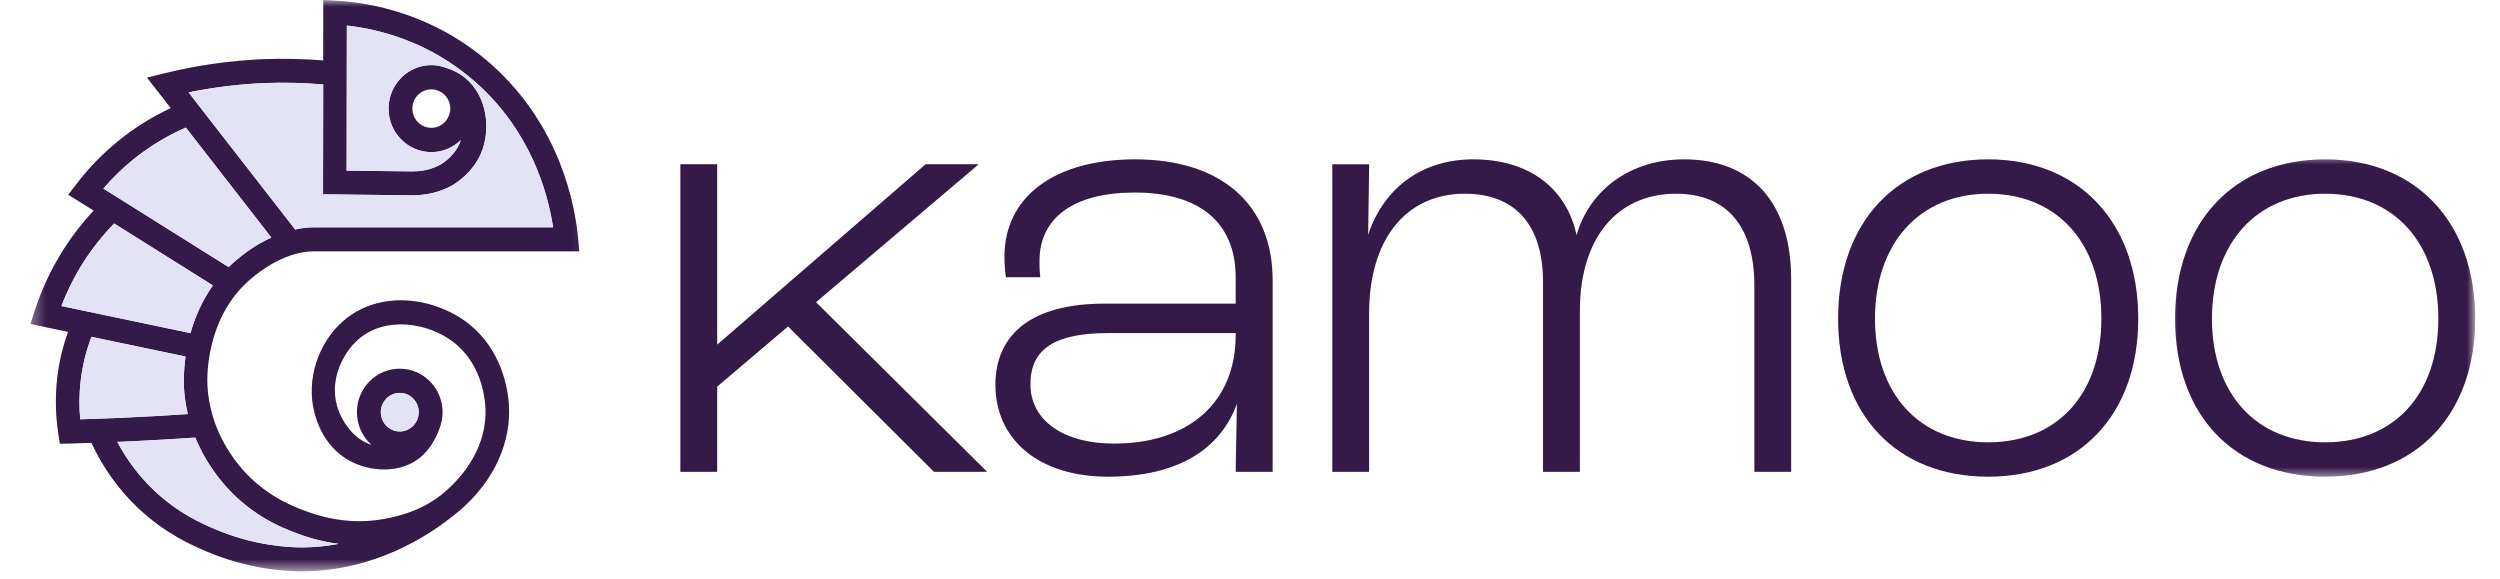
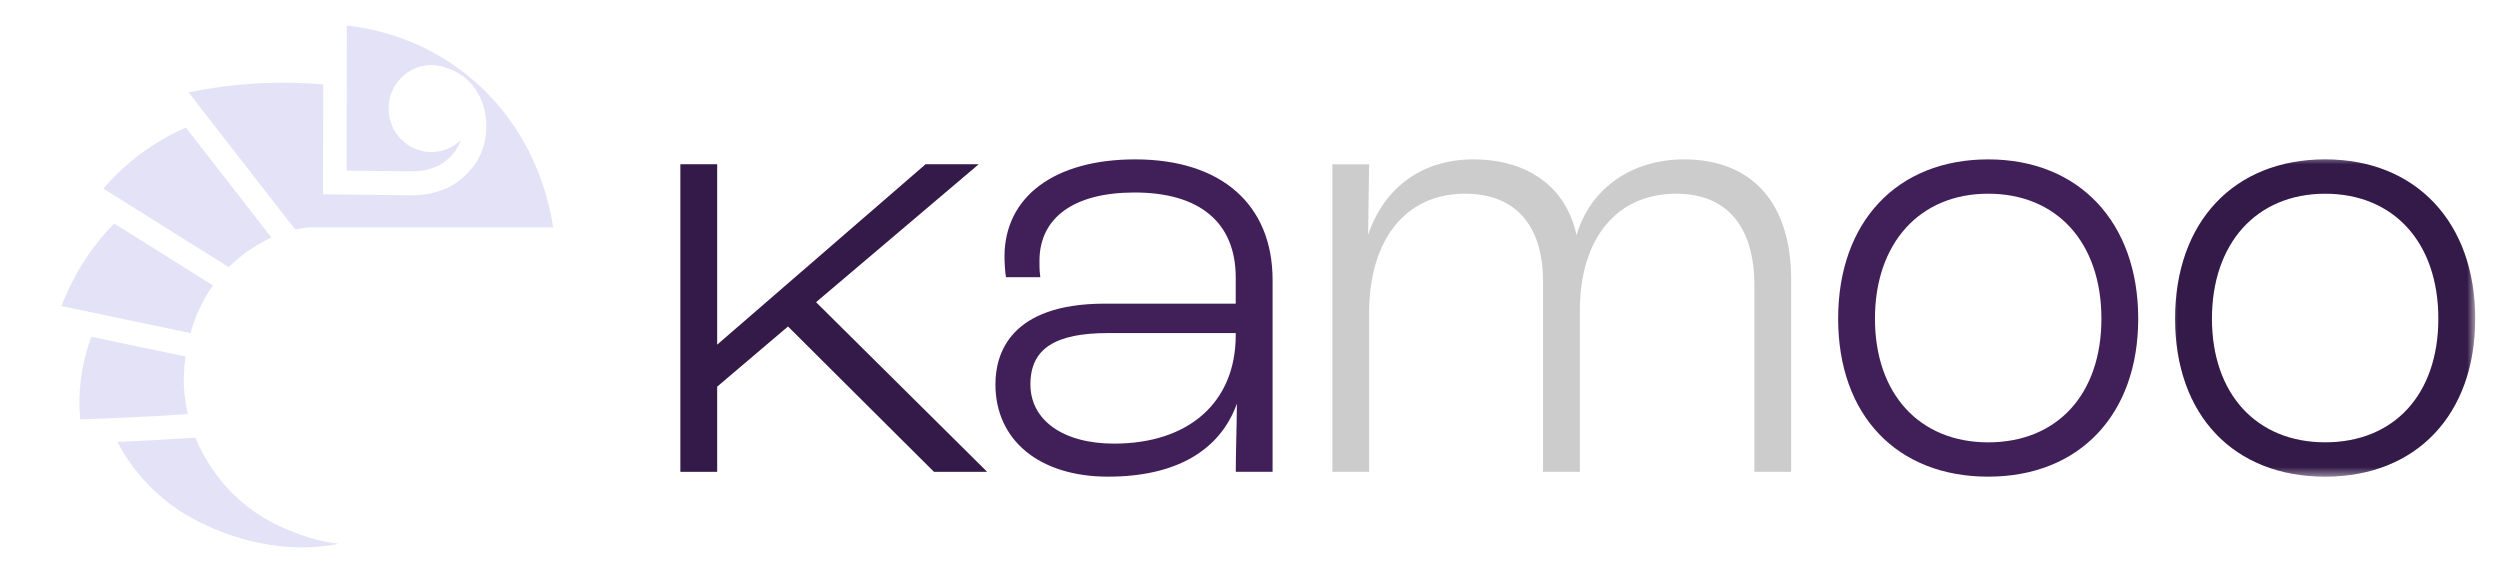
<svg xmlns="http://www.w3.org/2000/svg" width="190" height="44" viewBox="0 0 190 44" fill="none">
  <g clipPath="url(#clip0_1176_15533)">
    <path d="M74.377 12.484H70.347L54.504 26.198V12.484H51.711V35.855H54.504V29.383L59.889 24.809L70.981 35.855H75.016L62.016 22.966L74.377 12.484Z" fill="#41205A" />
    <path d="M74.377 12.484H70.347L54.504 26.198V12.484H51.711V35.855H54.504V29.383L59.889 24.809L70.981 35.855H75.016L62.016 22.966L74.377 12.484Z" fill="black" fill-opacity="0.2" />
    <path d="M86.272 12.113C80.146 12.113 76.341 14.946 76.341 19.506C76.341 19.96 76.385 20.625 76.435 20.932L76.457 21.069H79.066L79.044 20.881C78.999 20.57 78.999 20.162 78.999 19.832C78.999 16.527 81.635 14.63 86.227 14.63C91.189 14.63 93.915 16.921 93.915 21.092V23.077H83.978C76.732 23.077 75.652 26.917 75.652 29.209C75.652 33.472 79.012 36.226 84.212 36.226C89.408 36.226 92.727 34.219 94.005 30.676C93.996 31.62 93.973 32.578 93.955 33.44C93.937 34.329 93.919 35.122 93.919 35.694V35.855H96.717V21.28C96.717 15.542 92.813 12.113 86.277 12.113H86.272ZM84.208 25.313H93.915V25.478C93.915 30.557 90.37 33.715 84.666 33.715C80.807 33.715 78.311 31.945 78.311 29.209C78.311 26.473 80.236 25.313 84.208 25.313Z" fill="#41205A" />
-     <path d="M86.272 12.113C80.146 12.113 76.341 14.946 76.341 19.506C76.341 19.96 76.385 20.625 76.435 20.932L76.457 21.069H79.066L79.044 20.881C78.999 20.57 78.999 20.162 78.999 19.832C78.999 16.527 81.635 14.63 86.227 14.63C91.189 14.63 93.915 16.921 93.915 21.092V23.077H83.978C76.732 23.077 75.652 26.917 75.652 29.209C75.652 33.472 79.012 36.226 84.212 36.226C89.408 36.226 92.727 34.219 94.005 30.676C93.996 31.62 93.973 32.578 93.955 33.44C93.937 34.329 93.919 35.122 93.919 35.694V35.855H96.717V21.28C96.717 15.542 92.813 12.113 86.277 12.113H86.272ZM84.208 25.313H93.915V25.478C93.915 30.557 90.37 33.715 84.666 33.715C80.807 33.715 78.311 31.945 78.311 29.209C78.311 26.473 80.236 25.313 84.208 25.313Z" fill="black" fill-opacity="0.2" />
-     <path d="M127.986 12.113C123.982 12.113 120.843 14.354 119.817 17.875C119.043 14.254 116.156 12.113 111.968 12.113C108.104 12.113 105.18 14.24 103.975 17.856L104.056 12.489H101.258V35.855H104.051V23.801C104.051 18.2 106.84 14.721 111.329 14.721C115.161 14.721 117.271 17.1 117.271 21.417V35.855H120.069V23.608C120.069 18.127 122.871 14.721 127.392 14.721C131.224 14.721 133.334 17.196 133.334 21.697V35.855H136.127V21.23C136.127 15.436 133.158 12.113 127.986 12.113Z" fill="#41205A" />
    <path d="M127.986 12.113C123.982 12.113 120.843 14.354 119.817 17.875C119.043 14.254 116.156 12.113 111.968 12.113C108.104 12.113 105.18 14.24 103.975 17.856L104.056 12.489H101.258V35.855H104.051V23.801C104.051 18.2 106.84 14.721 111.329 14.721C115.161 14.721 117.271 17.1 117.271 21.417V35.855H120.069V23.608C120.069 18.127 122.871 14.721 127.392 14.721C131.224 14.721 133.334 17.196 133.334 21.697V35.855H136.127V21.23C136.127 15.436 133.158 12.113 127.986 12.113Z" fill="black" fill-opacity="0.2" />
    <path d="M151.102 12.113C144.175 12.113 139.699 16.866 139.699 24.218C139.699 31.57 144.175 36.226 151.102 36.226C158.029 36.226 162.505 31.515 162.505 24.218C162.505 16.921 158.029 12.113 151.102 12.113ZM151.102 33.618C145.875 33.618 142.497 29.929 142.497 24.218C142.497 18.507 145.875 14.721 151.102 14.721C156.329 14.721 159.707 18.447 159.707 24.218C159.707 29.988 156.329 33.618 151.102 33.618Z" fill="#41205A" />
-     <path d="M151.102 12.113C144.175 12.113 139.699 16.866 139.699 24.218C139.699 31.57 144.175 36.226 151.102 36.226C158.029 36.226 162.505 31.515 162.505 24.218C162.505 16.921 158.029 12.113 151.102 12.113ZM151.102 33.618C145.875 33.618 142.497 29.929 142.497 24.218C142.497 18.507 145.875 14.721 151.102 14.721C156.329 14.721 159.707 18.447 159.707 24.218C159.707 29.988 156.329 33.618 151.102 33.618Z" fill="black" fill-opacity="0.2" />
    <mask id="mask0_1176_15533" style="mask-type:luminance" maskUnits="userSpaceOnUse" x="164" y="11" width="25" height="26">
      <path d="M164.668 11.734H188.112V36.374H164.668V11.734Z" fill="white" />
    </mask>
    <g mask="url(#mask0_1176_15533)">
      <path d="M176.711 12.113C169.784 12.113 165.309 16.866 165.309 24.218C165.309 31.57 169.784 36.226 176.711 36.226C183.638 36.226 188.114 31.515 188.114 24.218C188.114 16.921 183.638 12.113 176.711 12.113ZM176.711 33.618C171.484 33.618 168.106 29.929 168.106 24.218C168.106 18.507 171.484 14.721 176.711 14.721C181.938 14.721 185.316 18.447 185.316 24.218C185.316 29.988 181.938 33.618 176.711 33.618Z" fill="#41205A" />
      <path d="M176.711 12.113C169.784 12.113 165.309 16.866 165.309 24.218C165.309 31.57 169.784 36.226 176.711 36.226C183.638 36.226 188.114 31.515 188.114 24.218C188.114 16.921 183.638 12.113 176.711 12.113ZM176.711 33.618C171.484 33.618 168.106 29.929 168.106 24.218C168.106 18.507 171.484 14.721 176.711 14.721C181.938 14.721 185.316 18.447 185.316 24.218C185.316 29.988 181.938 33.618 176.711 33.618Z" fill="black" fill-opacity="0.2" />
    </g>
    <mask id="mask1_1176_15533" style="mask-type:luminance" maskUnits="userSpaceOnUse" x="2" y="0" width="43" height="44">
-       <path d="M2.316 0H44.909V43.422H2.316V0Z" fill="white" />
-     </mask>
+       </mask>
    <g mask="url(#mask1_1176_15533)">
      <path d="M35.557 24.558C33.07 22.642 28.905 21.94 26.071 24.411C24.191 26.052 23.251 28.843 23.894 31.336C24.011 31.804 24.537 33.834 26.453 34.948C28.077 35.892 30.421 36.011 31.932 34.769C33.038 33.862 33.443 32.436 33.475 32.345C33.574 32.024 33.632 31.68 33.632 31.327C33.632 29.503 32.175 28.023 30.38 28.023C28.585 28.023 27.128 29.503 27.128 31.327C27.128 32.317 27.56 33.202 28.235 33.807C26.899 33.413 25.945 32.028 25.608 30.832C25.045 28.834 26.057 26.817 27.236 25.79C29.278 24.008 32.521 24.498 34.473 26.006C36.439 27.527 36.812 29.87 36.884 30.809C37.118 33.967 35.121 36.231 33.911 37.299C32.265 38.752 30.511 39.155 29.665 39.348C26.498 40.072 23.952 39.114 23.12 38.803C22.234 38.472 19.886 37.588 18.019 35.182C16.629 33.38 15.869 31.387 15.761 29.255C15.734 28.765 15.613 24.351 18.793 21.436C20.417 19.951 22.265 19.099 23.871 19.099H44.023L43.933 18.104C43.712 15.693 42.624 9.57 37.312 4.872C32.931 0.999 28.041 0.188 25.513 0.05L24.573 0L24.564 4.593C23.062 4.473 21.55 4.441 20.048 4.496C17.524 4.602 14.997 4.959 12.532 5.564L11.173 5.899L12.041 7.013C12.352 7.416 12.666 7.819 12.981 8.218C11.565 8.878 10.238 9.703 9.023 10.684C7.827 11.651 6.743 12.765 5.802 13.998L5.191 14.8L6.041 15.331C6.095 15.368 6.545 15.648 7.116 16.005C6.27 16.913 5.51 17.889 4.844 18.934C3.909 20.405 3.162 21.991 2.627 23.655L2.316 24.622L5.173 25.222C4.768 26.345 4.493 27.514 4.354 28.705C4.188 30.113 4.215 31.533 4.431 32.936L4.552 33.724L5.339 33.706C5.87 33.692 6.414 33.674 6.949 33.655C7.818 35.53 9.005 37.194 10.485 38.601C12.559 40.562 14.628 41.452 15.622 41.878C18.739 43.212 21.496 43.418 22.927 43.418H23.021C28.437 43.386 32.508 40.755 34.451 39.188C34.662 39.027 34.874 38.858 35.085 38.67C37.577 36.47 38.886 33.555 38.67 30.672C38.58 29.485 38.103 26.524 35.553 24.558H35.557ZM30.38 29.86C31.181 29.86 31.824 30.52 31.824 31.327C31.824 32.134 31.176 32.794 30.38 32.794C29.588 32.794 28.941 32.134 28.941 31.327C28.941 30.52 29.588 29.86 30.38 29.86ZM20.12 6.316C21.595 6.256 23.089 6.298 24.564 6.417L24.55 14.768L31.266 14.845C32.188 14.855 33.052 14.69 33.835 14.35C34.096 14.24 34.285 14.135 34.338 14.107C34.595 13.961 35.922 13.163 36.569 11.623C37.28 9.941 37.1 7.384 35.373 5.94C34.896 5.546 34.388 5.308 33.911 5.161C33.56 5.028 33.178 4.95 32.782 4.95C30.987 4.95 29.53 6.435 29.53 8.255C29.53 10.079 30.987 11.564 32.782 11.564C33.646 11.564 34.437 11.215 35.022 10.647C34.991 10.734 34.964 10.821 34.928 10.904C34.491 11.935 33.488 12.508 33.475 12.512C33.461 12.522 33.326 12.595 33.133 12.678C32.58 12.916 31.959 13.035 31.284 13.026L26.341 12.971L26.359 1.943C28.806 2.218 32.652 3.163 36.142 6.247C40.357 9.969 41.643 14.68 42.035 17.279H23.88C23.408 17.279 22.922 17.334 22.432 17.444L15.149 8.08C14.875 7.728 14.601 7.375 14.331 7.022C16.238 6.632 18.181 6.394 20.12 6.311V6.316ZM34.221 8.25C34.221 9.061 33.574 9.717 32.782 9.717C31.986 9.717 31.338 9.061 31.338 8.25C31.338 7.443 31.986 6.788 32.782 6.788C32.823 6.788 32.867 6.793 32.908 6.793C32.971 6.802 33.038 6.811 33.106 6.829C33.745 6.976 34.226 7.558 34.226 8.255L34.221 8.25ZM10.139 12.109C11.353 11.128 12.689 10.312 14.124 9.694L20.624 18.054C19.58 18.526 18.55 19.213 17.601 20.084C17.52 20.153 17.448 20.226 17.372 20.3L11.007 16.308C10.885 16.234 9.001 15.052 7.854 14.332C8.546 13.521 9.311 12.778 10.134 12.109H10.139ZM4.664 23.26C5.11 22.096 5.672 20.978 6.342 19.924C7.017 18.87 7.8 17.884 8.672 16.986C9.396 17.435 9.999 17.815 10.062 17.857L16.18 21.693C15.329 22.889 14.803 24.159 14.475 25.318L4.664 23.26ZM6.099 31.868C6.005 30.892 6.014 29.902 6.131 28.925C6.266 27.784 6.545 26.666 6.949 25.598L14.106 27.097C13.94 28.27 13.966 29.127 13.976 29.347C14.011 30.071 14.115 30.777 14.272 31.469C12.635 31.579 10.984 31.675 9.347 31.749C8.267 31.795 7.179 31.836 6.095 31.868H6.099ZM23.008 41.603C21.996 41.608 19.31 41.488 16.314 40.205C15.347 39.788 13.544 39.013 11.709 37.272C10.579 36.204 9.648 34.962 8.915 33.582C9.086 33.578 9.257 33.568 9.428 33.564C11.227 33.481 13.044 33.376 14.844 33.257C15.28 34.32 15.869 35.337 16.62 36.305C18.793 39.114 21.487 40.127 22.499 40.508C23.035 40.709 24.191 41.14 25.747 41.333C24.883 41.498 23.966 41.594 23.008 41.603Z" fill="#41205A" />
      <path d="M35.557 24.558C33.07 22.642 28.905 21.94 26.071 24.411C24.191 26.052 23.251 28.843 23.894 31.336C24.011 31.804 24.537 33.834 26.453 34.948C28.077 35.892 30.421 36.011 31.932 34.769C33.038 33.862 33.443 32.436 33.475 32.345C33.574 32.024 33.632 31.68 33.632 31.327C33.632 29.503 32.175 28.023 30.38 28.023C28.585 28.023 27.128 29.503 27.128 31.327C27.128 32.317 27.56 33.202 28.235 33.807C26.899 33.413 25.945 32.028 25.608 30.832C25.045 28.834 26.057 26.817 27.236 25.79C29.278 24.008 32.521 24.498 34.473 26.006C36.439 27.527 36.812 29.87 36.884 30.809C37.118 33.967 35.121 36.231 33.911 37.299C32.265 38.752 30.511 39.155 29.665 39.348C26.498 40.072 23.952 39.114 23.12 38.803C22.234 38.472 19.886 37.588 18.019 35.182C16.629 33.38 15.869 31.387 15.761 29.255C15.734 28.765 15.613 24.351 18.793 21.436C20.417 19.951 22.265 19.099 23.871 19.099H44.023L43.933 18.104C43.712 15.693 42.624 9.57 37.312 4.872C32.931 0.999 28.041 0.188 25.513 0.05L24.573 0L24.564 4.593C23.062 4.473 21.55 4.441 20.048 4.496C17.524 4.602 14.997 4.959 12.532 5.564L11.173 5.899L12.041 7.013C12.352 7.416 12.666 7.819 12.981 8.218C11.565 8.878 10.238 9.703 9.023 10.684C7.827 11.651 6.743 12.765 5.802 13.998L5.191 14.8L6.041 15.331C6.095 15.368 6.545 15.648 7.116 16.005C6.27 16.913 5.51 17.889 4.844 18.934C3.909 20.405 3.162 21.991 2.627 23.655L2.316 24.622L5.173 25.222C4.768 26.345 4.493 27.514 4.354 28.705C4.188 30.113 4.215 31.533 4.431 32.936L4.552 33.724L5.339 33.706C5.87 33.692 6.414 33.674 6.949 33.655C7.818 35.53 9.005 37.194 10.485 38.601C12.559 40.562 14.628 41.452 15.622 41.878C18.739 43.212 21.496 43.418 22.927 43.418H23.021C28.437 43.386 32.508 40.755 34.451 39.188C34.662 39.027 34.874 38.858 35.085 38.67C37.577 36.47 38.886 33.555 38.67 30.672C38.58 29.485 38.103 26.524 35.553 24.558H35.557ZM30.38 29.86C31.181 29.86 31.824 30.52 31.824 31.327C31.824 32.134 31.176 32.794 30.38 32.794C29.588 32.794 28.941 32.134 28.941 31.327C28.941 30.52 29.588 29.86 30.38 29.86ZM20.12 6.316C21.595 6.256 23.089 6.298 24.564 6.417L24.55 14.768L31.266 14.845C32.188 14.855 33.052 14.69 33.835 14.35C34.096 14.24 34.285 14.135 34.338 14.107C34.595 13.961 35.922 13.163 36.569 11.623C37.28 9.941 37.1 7.384 35.373 5.94C34.896 5.546 34.388 5.308 33.911 5.161C33.56 5.028 33.178 4.95 32.782 4.95C30.987 4.95 29.53 6.435 29.53 8.255C29.53 10.079 30.987 11.564 32.782 11.564C33.646 11.564 34.437 11.215 35.022 10.647C34.991 10.734 34.964 10.821 34.928 10.904C34.491 11.935 33.488 12.508 33.475 12.512C33.461 12.522 33.326 12.595 33.133 12.678C32.58 12.916 31.959 13.035 31.284 13.026L26.341 12.971L26.359 1.943C28.806 2.218 32.652 3.163 36.142 6.247C40.357 9.969 41.643 14.68 42.035 17.279H23.88C23.408 17.279 22.922 17.334 22.432 17.444L15.149 8.08C14.875 7.728 14.601 7.375 14.331 7.022C16.238 6.632 18.181 6.394 20.12 6.311V6.316ZM34.221 8.25C34.221 9.061 33.574 9.717 32.782 9.717C31.986 9.717 31.338 9.061 31.338 8.25C31.338 7.443 31.986 6.788 32.782 6.788C32.823 6.788 32.867 6.793 32.908 6.793C32.971 6.802 33.038 6.811 33.106 6.829C33.745 6.976 34.226 7.558 34.226 8.255L34.221 8.25ZM10.139 12.109C11.353 11.128 12.689 10.312 14.124 9.694L20.624 18.054C19.58 18.526 18.55 19.213 17.601 20.084C17.52 20.153 17.448 20.226 17.372 20.3L11.007 16.308C10.885 16.234 9.001 15.052 7.854 14.332C8.546 13.521 9.311 12.778 10.134 12.109H10.139ZM4.664 23.26C5.11 22.096 5.672 20.978 6.342 19.924C7.017 18.87 7.8 17.884 8.672 16.986C9.396 17.435 9.999 17.815 10.062 17.857L16.18 21.693C15.329 22.889 14.803 24.159 14.475 25.318L4.664 23.26ZM6.099 31.868C6.005 30.892 6.014 29.902 6.131 28.925C6.266 27.784 6.545 26.666 6.949 25.598L14.106 27.097C13.94 28.27 13.966 29.127 13.976 29.347C14.011 30.071 14.115 30.777 14.272 31.469C12.635 31.579 10.984 31.675 9.347 31.749C8.267 31.795 7.179 31.836 6.095 31.868H6.099ZM23.008 41.603C21.996 41.608 19.31 41.488 16.314 40.205C15.347 39.788 13.544 39.013 11.709 37.272C10.579 36.204 9.648 34.962 8.915 33.582C9.086 33.578 9.257 33.568 9.428 33.564C11.227 33.481 13.044 33.376 14.844 33.257C15.28 34.32 15.869 35.337 16.62 36.305C18.793 39.114 21.487 40.127 22.499 40.508C23.035 40.709 24.191 41.14 25.747 41.333C24.883 41.498 23.966 41.594 23.008 41.603Z" fill="black" fill-opacity="0.2" />
    </g>
-     <path d="M31.825 31.325C31.825 32.132 31.177 32.792 30.381 32.792C29.589 32.792 28.941 32.132 28.941 31.325C28.941 30.523 29.589 29.863 30.381 29.863C31.177 29.863 31.825 30.519 31.825 31.325Z" fill="#E4E2F6" />
    <path d="M25.746 41.334C24.882 41.499 23.969 41.599 23.007 41.604C21.995 41.613 19.314 41.489 16.318 40.206C15.351 39.789 13.543 39.019 11.707 37.273C10.583 36.205 9.647 34.967 8.914 33.583C9.085 33.579 9.256 33.574 9.427 33.565C11.231 33.487 13.048 33.377 14.847 33.258C15.279 34.321 15.873 35.339 16.619 36.306C18.796 39.12 21.486 40.128 22.498 40.509C23.038 40.71 24.19 41.141 25.746 41.334Z" fill="#E4E2F6" />
    <path d="M14.275 31.469C12.638 31.579 10.987 31.675 9.35 31.748C8.27 31.794 7.182 31.836 6.098 31.868C6.003 30.891 6.017 29.901 6.134 28.925C6.268 27.784 6.543 26.666 6.952 25.598L14.104 27.096C13.938 28.27 13.965 29.127 13.974 29.347C14.014 30.071 14.113 30.777 14.275 31.469Z" fill="#E4E2F6" />
    <path d="M16.183 21.692C15.333 22.888 14.807 24.157 14.478 25.317L4.668 23.259C5.113 22.095 5.676 20.977 6.341 19.922C7.016 18.868 7.803 17.883 8.676 16.984C9.395 17.433 10.003 17.814 10.066 17.855L16.183 21.692Z" fill="#E4E2F6" />
    <path d="M20.626 18.055C19.582 18.527 18.552 19.215 17.603 20.086C17.526 20.154 17.454 20.228 17.378 20.301L11.009 16.309C10.892 16.236 9.007 15.053 7.855 14.334C8.548 13.522 9.313 12.78 10.14 12.111C11.355 11.13 12.691 10.319 14.126 9.695L20.626 18.055Z" fill="#E4E2F6" />
    <path d="M42.036 17.277H23.881C23.409 17.277 22.923 17.332 22.433 17.442L15.151 8.078C14.876 7.726 14.602 7.373 14.332 7.02C16.239 6.63 18.182 6.392 20.121 6.309C21.596 6.254 23.09 6.291 24.565 6.415L24.552 14.766L31.267 14.844C32.19 14.853 33.053 14.683 33.836 14.348C34.097 14.234 34.286 14.129 34.34 14.101C34.596 13.959 35.923 13.157 36.571 11.617C37.281 9.939 37.101 7.382 35.374 5.938C34.897 5.539 34.389 5.301 33.912 5.154C33.561 5.021 33.179 4.948 32.783 4.948C30.988 4.948 29.531 6.433 29.531 8.253C29.531 10.072 30.988 11.557 32.783 11.557C33.647 11.557 34.439 11.209 35.023 10.641C34.992 10.732 34.965 10.819 34.929 10.902C34.492 11.933 33.489 12.501 33.476 12.506C33.462 12.515 33.328 12.588 33.134 12.671C32.581 12.914 31.96 13.028 31.285 13.024L26.342 12.969L26.36 1.941C28.807 2.212 32.653 3.156 36.143 6.245C40.358 9.967 41.645 14.678 42.036 17.277Z" fill="#E4E2F6" />
  </g>
  <defs>
    <clipPath id="clip0_1176_15533">
      <rect width="190" height="44" fill="white" />
    </clipPath>
  </defs>
</svg>